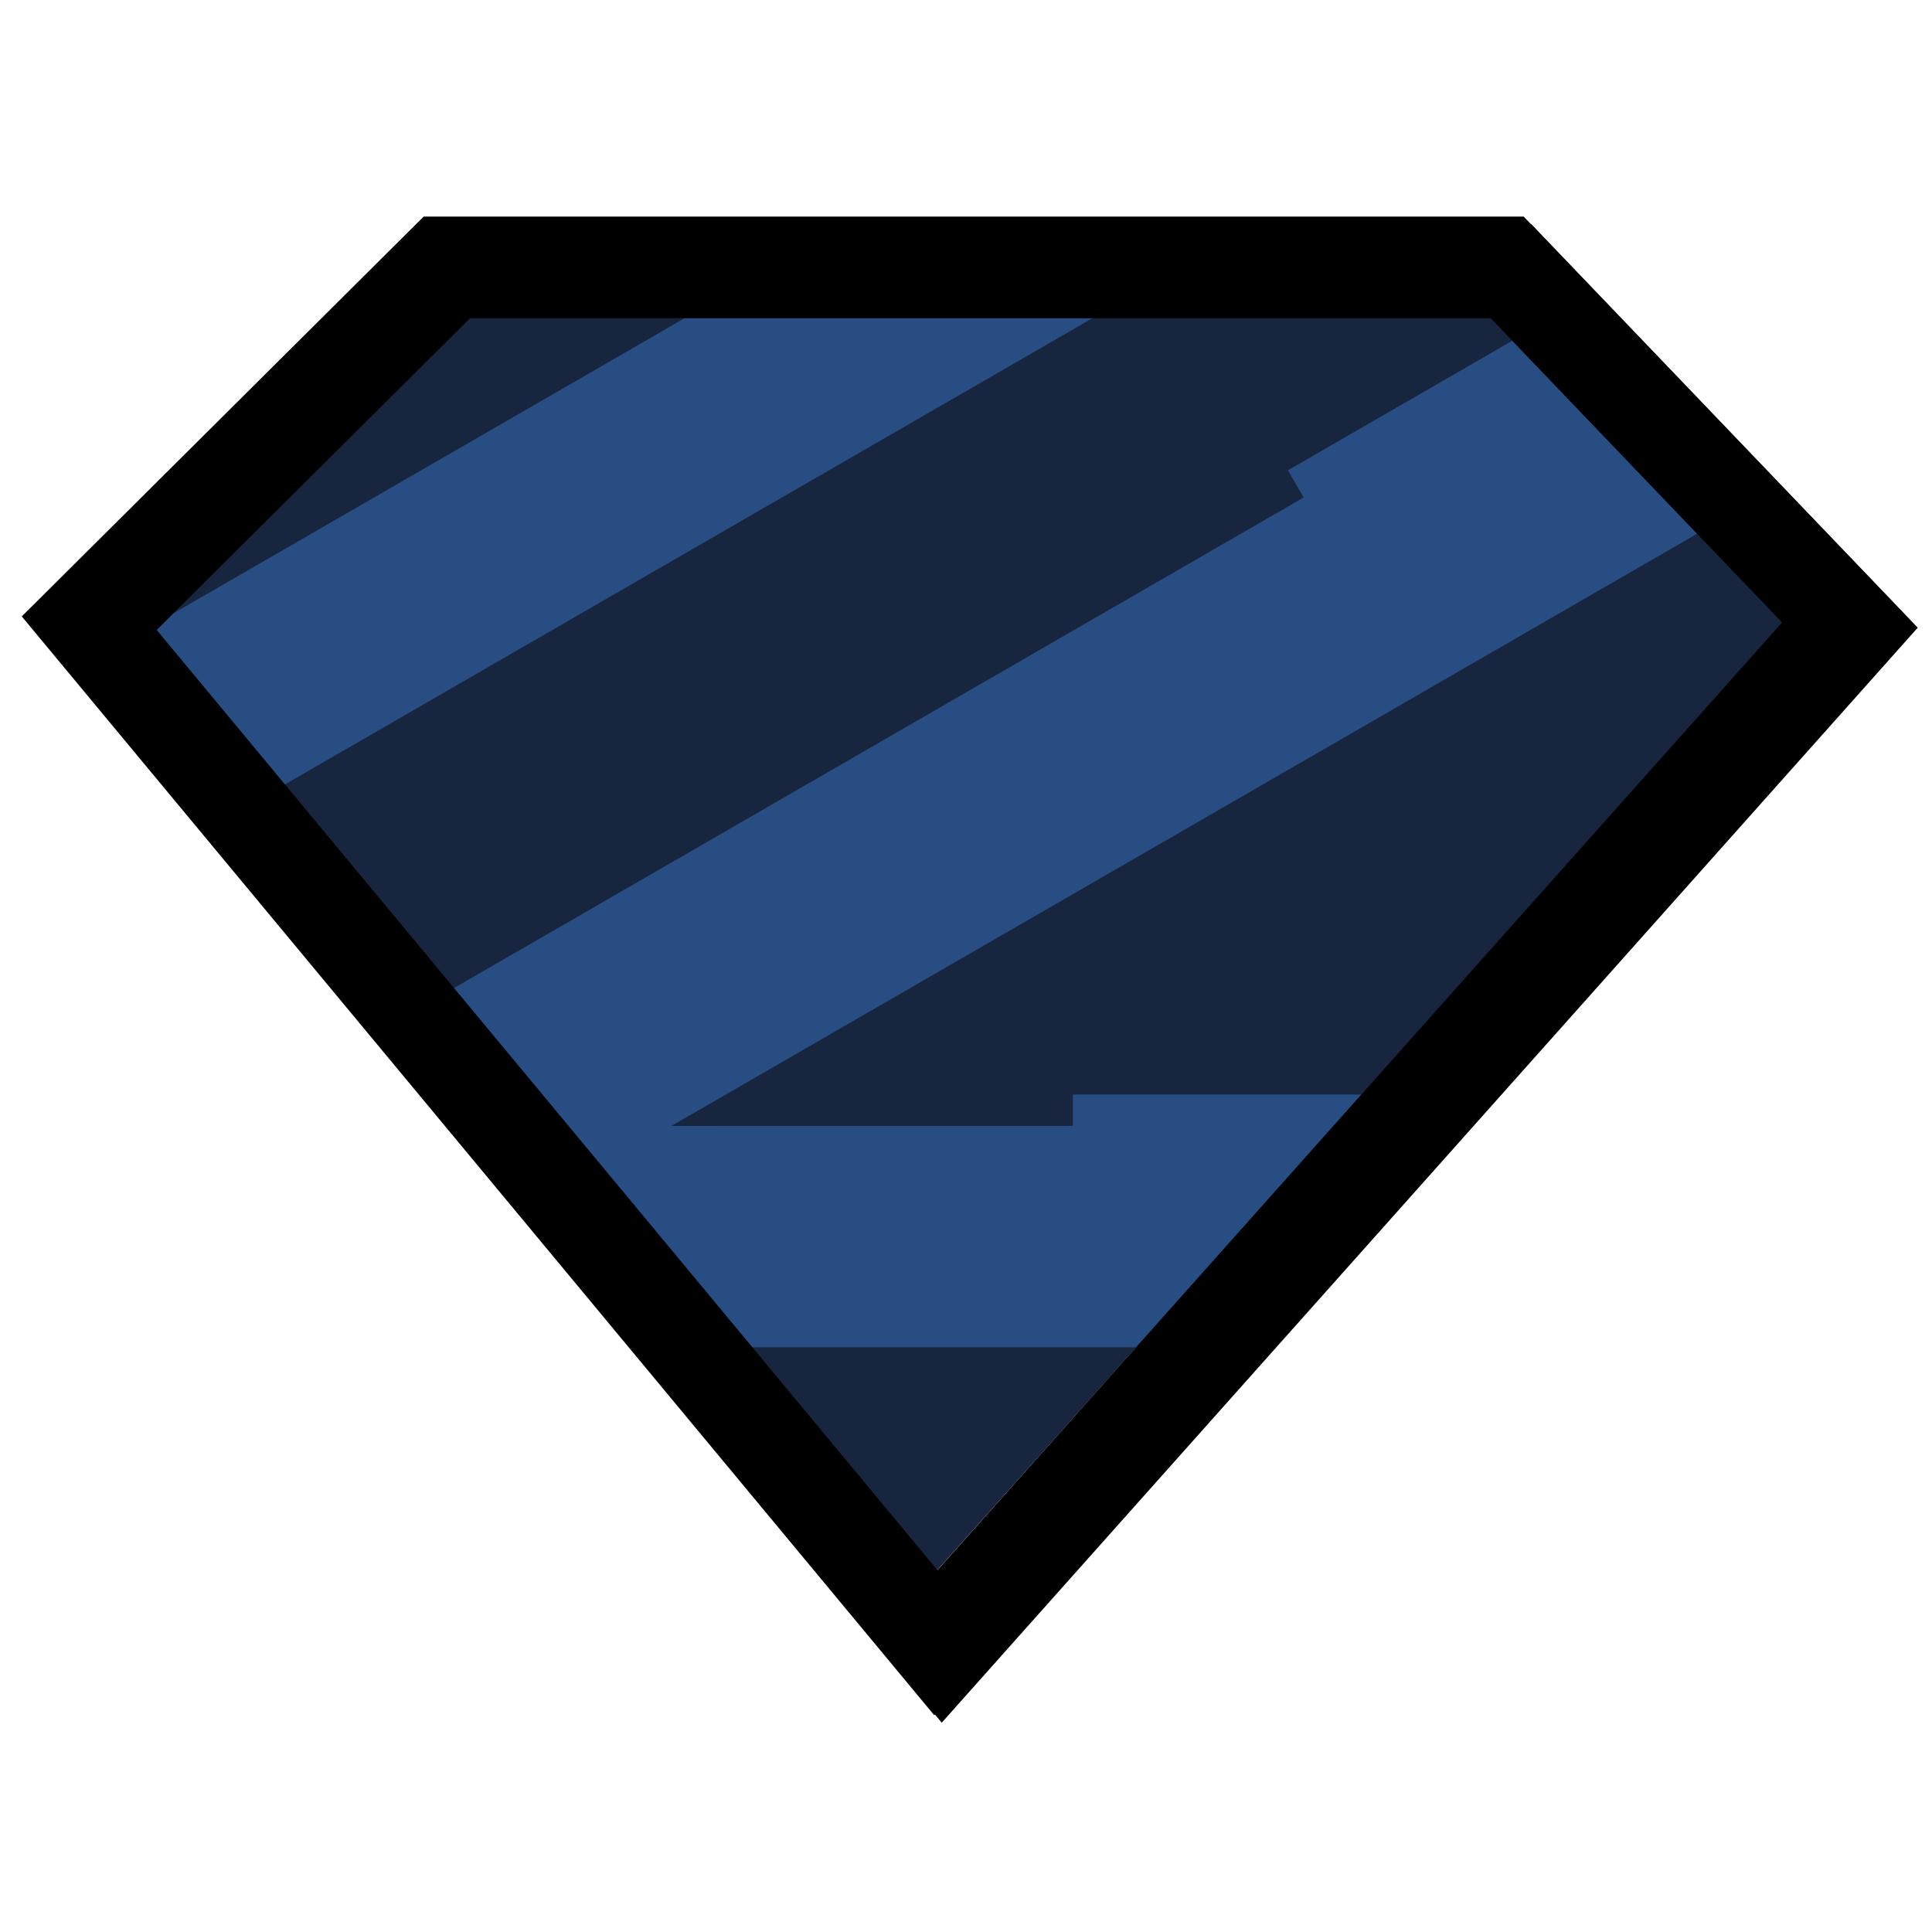
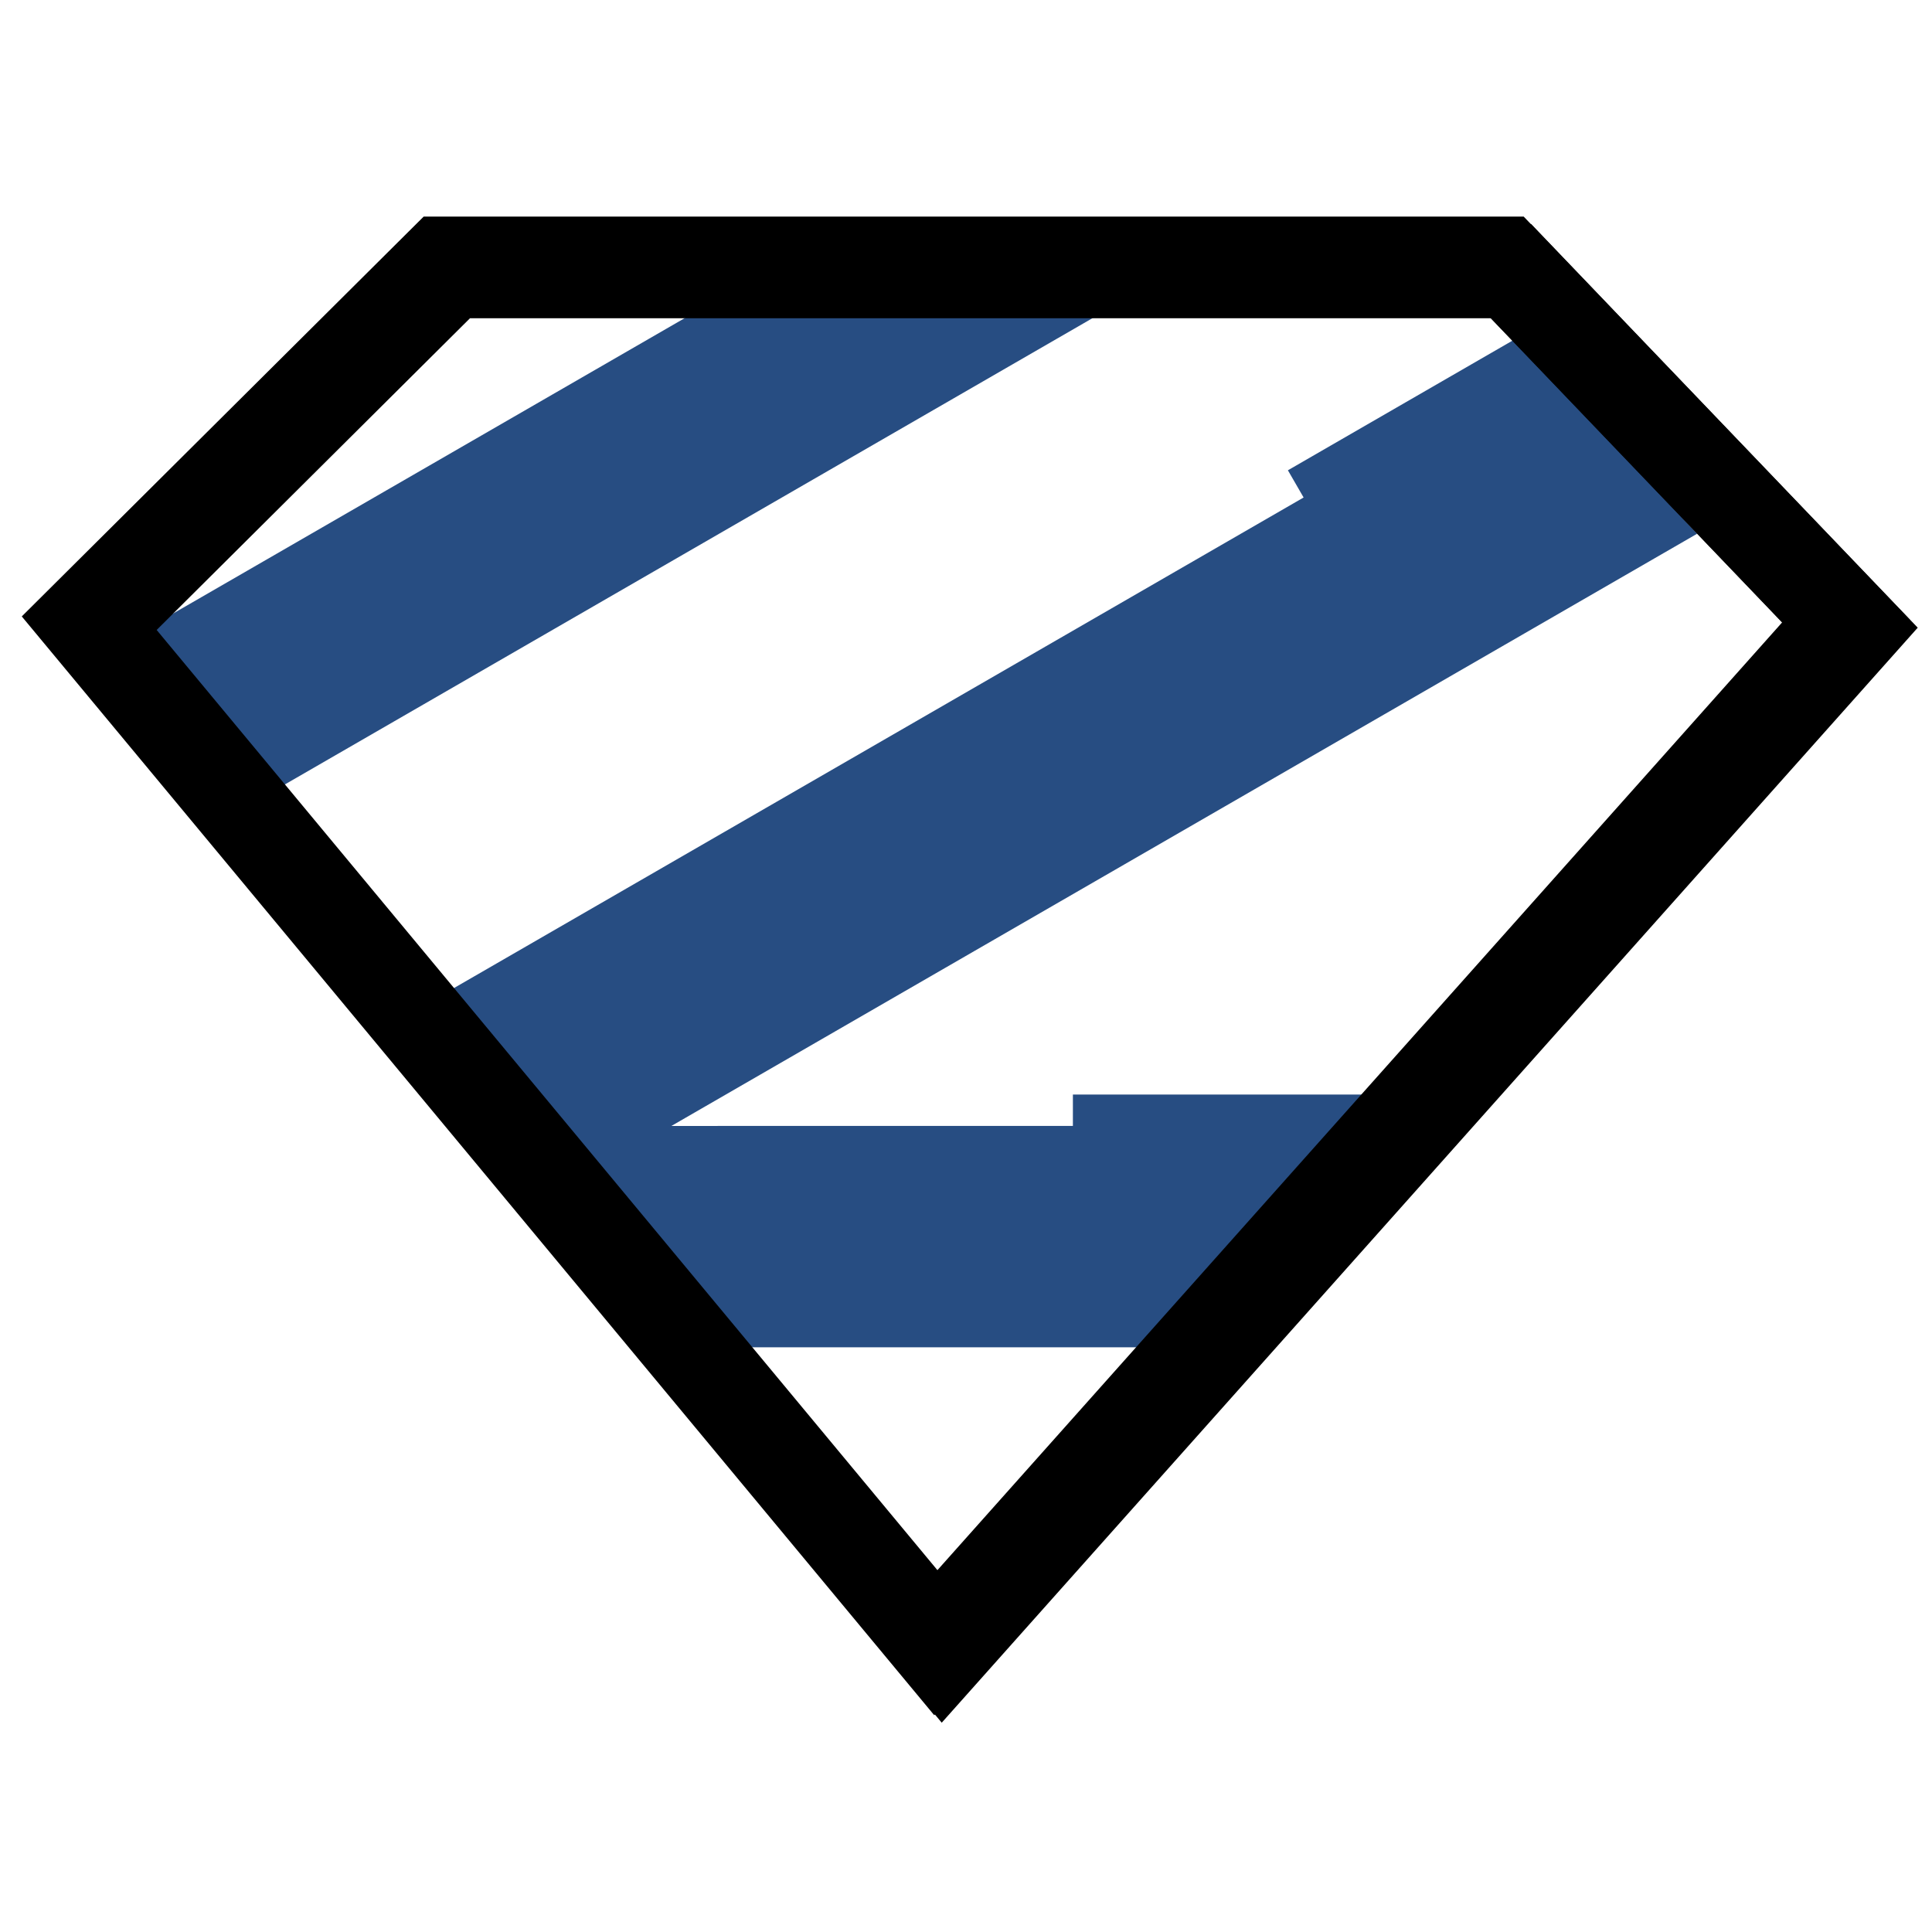
<svg xmlns="http://www.w3.org/2000/svg" width="800" height="800" viewBox="0 0 800 800" fill="none">
  <g clip-path="url(#clip0_269_167)">
-     <path d="M191.51 128.548H614.389L738.303 257.918L387.692 650.619L61.619 257.918L191.51 128.548Z" fill="#18253F" />
    <path d="M472.726 557.877H306.979L232.121 466.231L444.259 466.225L444.265 453.223H565.526L472.726 557.877Z" fill="#274D82" />
    <path d="M702.737 221.016L245.401 485.059L185.742 410.424L539.798 206.004L533.294 194.736L627.599 140.29L702.737 221.016ZM457.707 128.672L114.303 326.936L60.897 260.267L290.818 127.521L457.707 128.672Z" fill="#274D82" />
    <g filter="url(#filter0_d_269_167)">
      <path d="M630.931 89.686H175.433L9.016 255.249L386.844 710.232L416.987 676.409L790.987 256.807L630.931 89.686ZM614.292 128.666L737.918 257.754L387.893 650.471L61.768 257.754L191.522 128.666H614.292Z" fill="black" />
    </g>
    <path d="M630.931 89.686H175.433L9.016 255.249L386.844 710.232L416.987 676.409L790.987 256.807L630.931 89.686ZM614.292 128.666L737.918 257.754L387.893 650.471L61.768 257.754L191.522 128.666H614.292Z" fill="black" />
  </g>
  <defs>
    <filter id="filter0_d_269_167" x="-0.294" y="80.376" width="806.795" height="645.371" filterUnits="userSpaceOnUse" color-interpolation-filters="sRGB">
      <feFlood flood-opacity="0" result="BackgroundImageFix" />
      <feColorMatrix in="SourceAlpha" type="matrix" values="0 0 0 0 0 0 0 0 0 0 0 0 0 0 0 0 0 0 127 0" result="hardAlpha" />
      <feOffset dx="3.103" dy="3.103" />
      <feGaussianBlur stdDeviation="6.206" />
      <feColorMatrix type="matrix" values="0 0 0 0 0 0 0 0 0 0 0 0 0 0 0 0 0 0 0.36 0" />
      <feBlend mode="normal" in2="BackgroundImageFix" result="effect1_dropShadow_269_167" />
      <feBlend mode="normal" in="SourceGraphic" in2="effect1_dropShadow_269_167" result="shape" />
    </filter>
    <clipPath id="clip0_269_167">
      <rect width="800" height="800" fill="white" />
    </clipPath>
  </defs>
</svg>